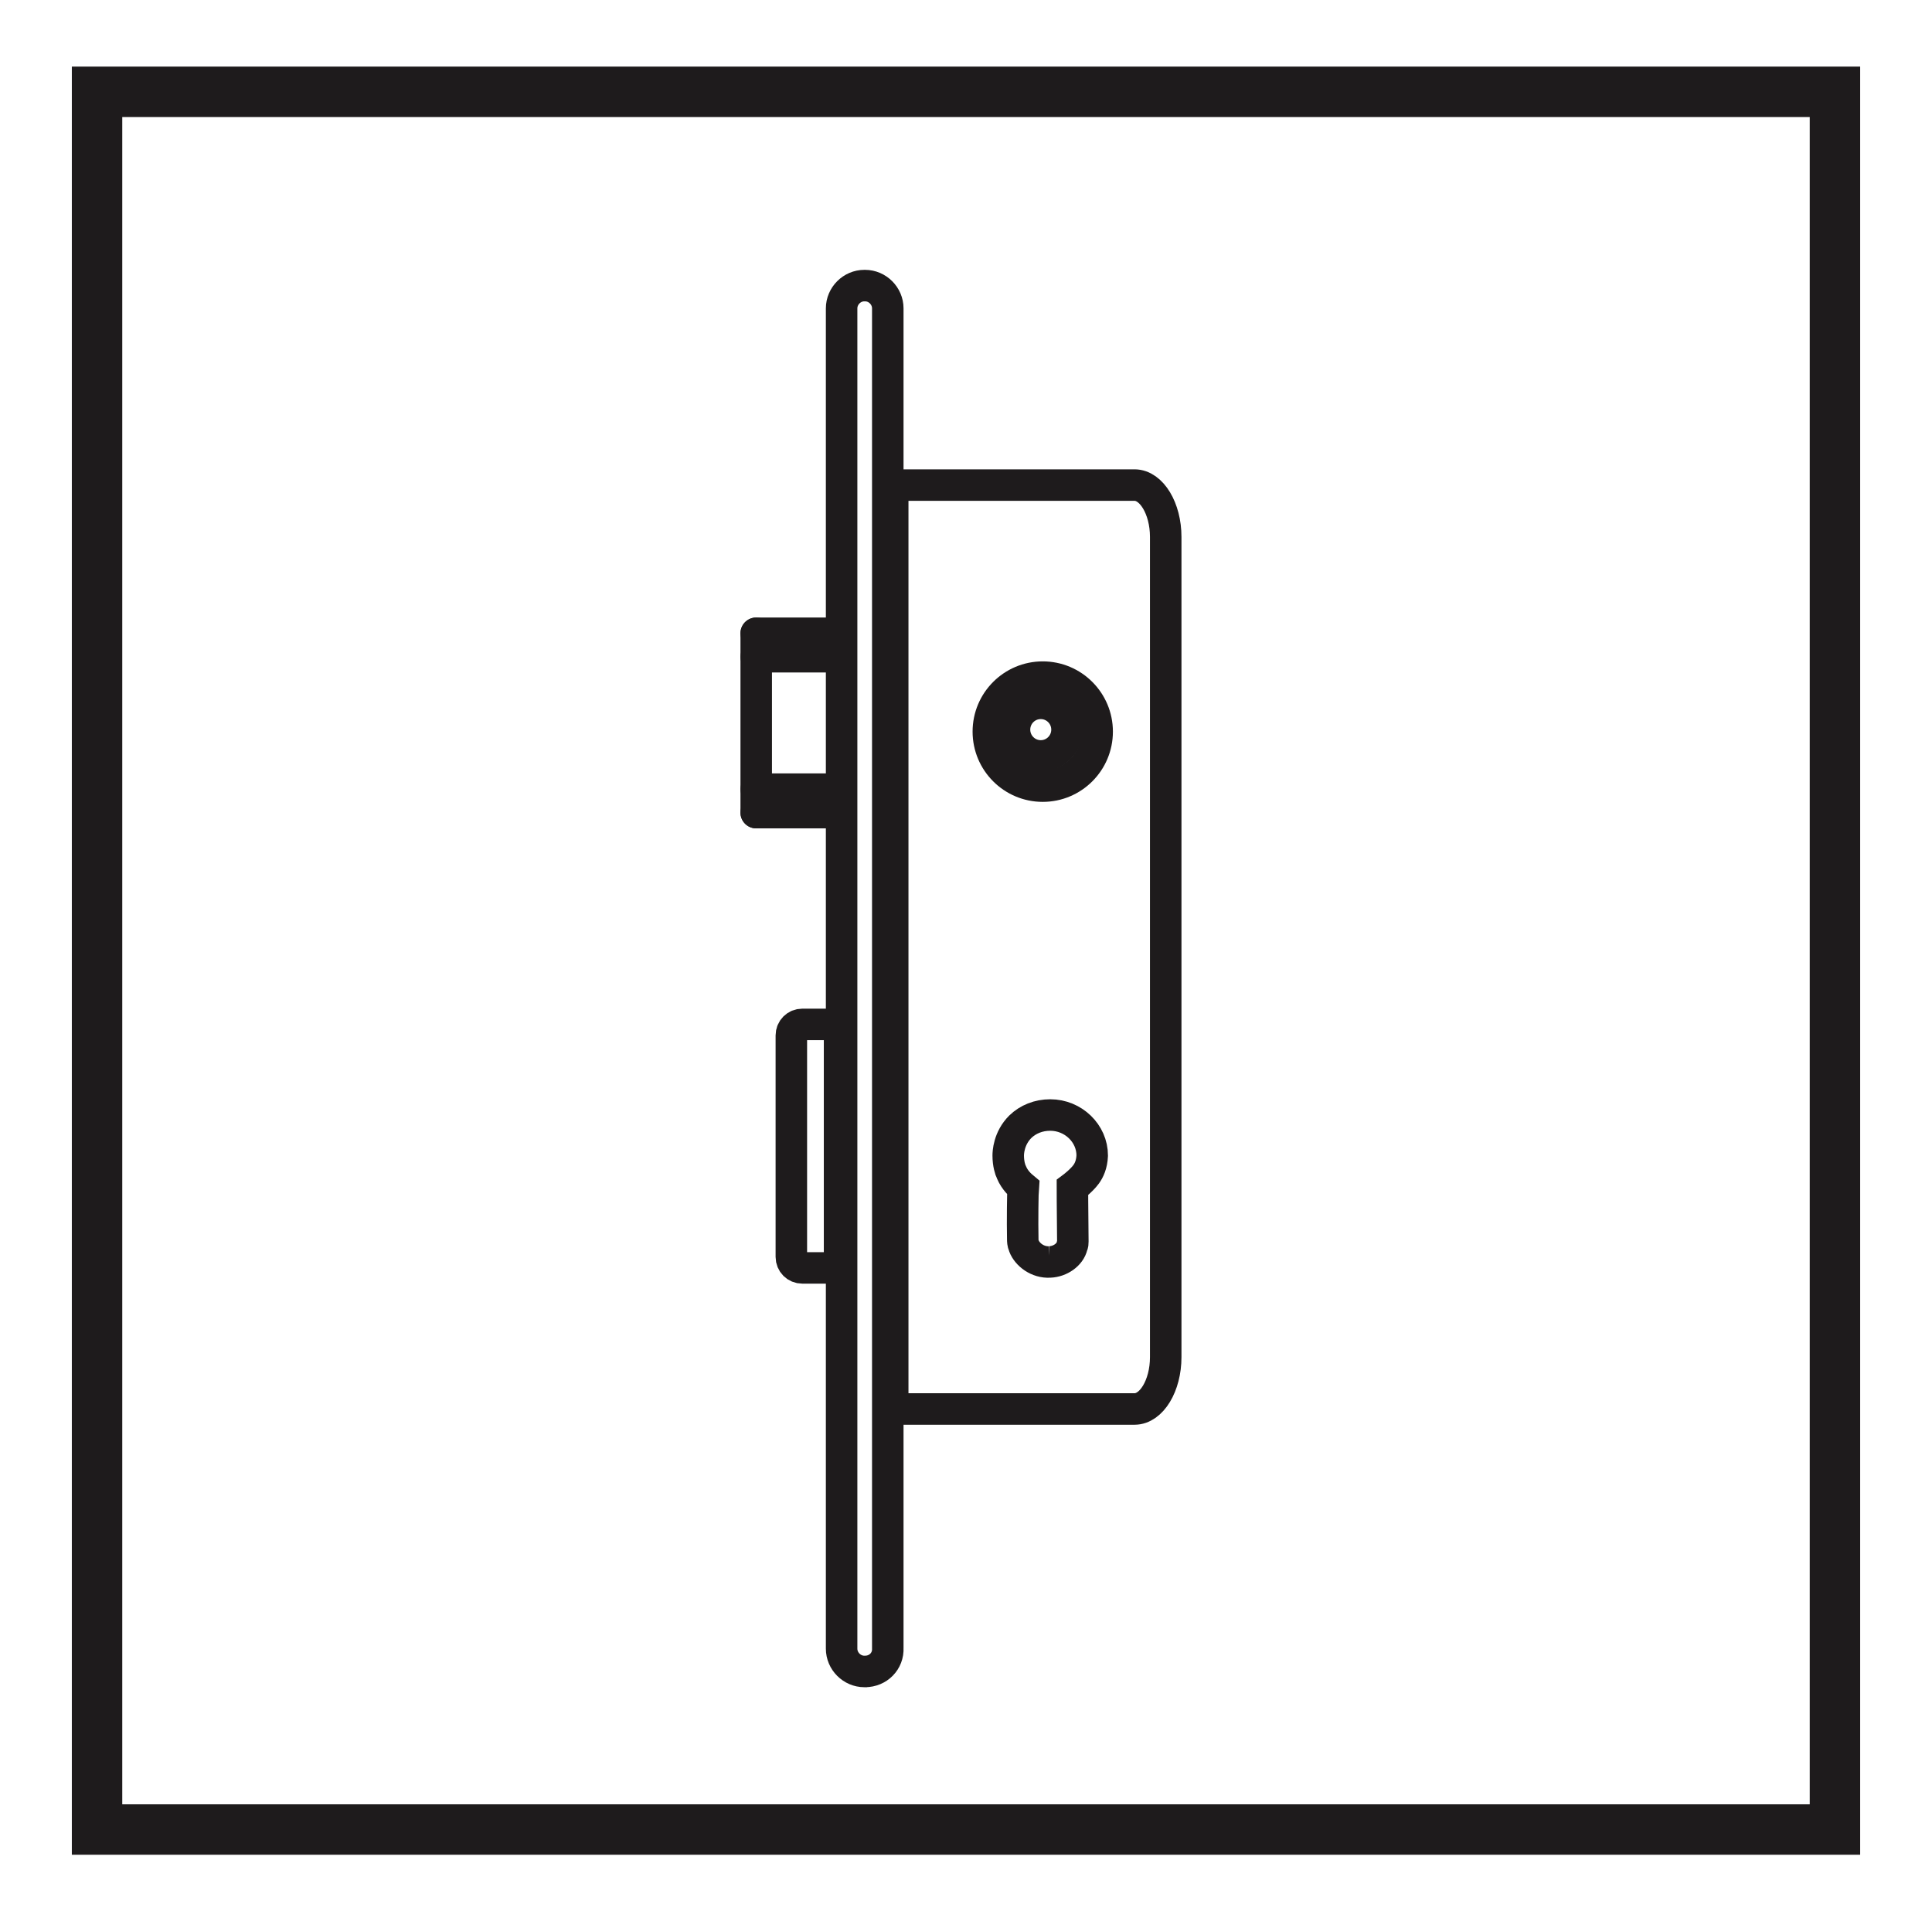
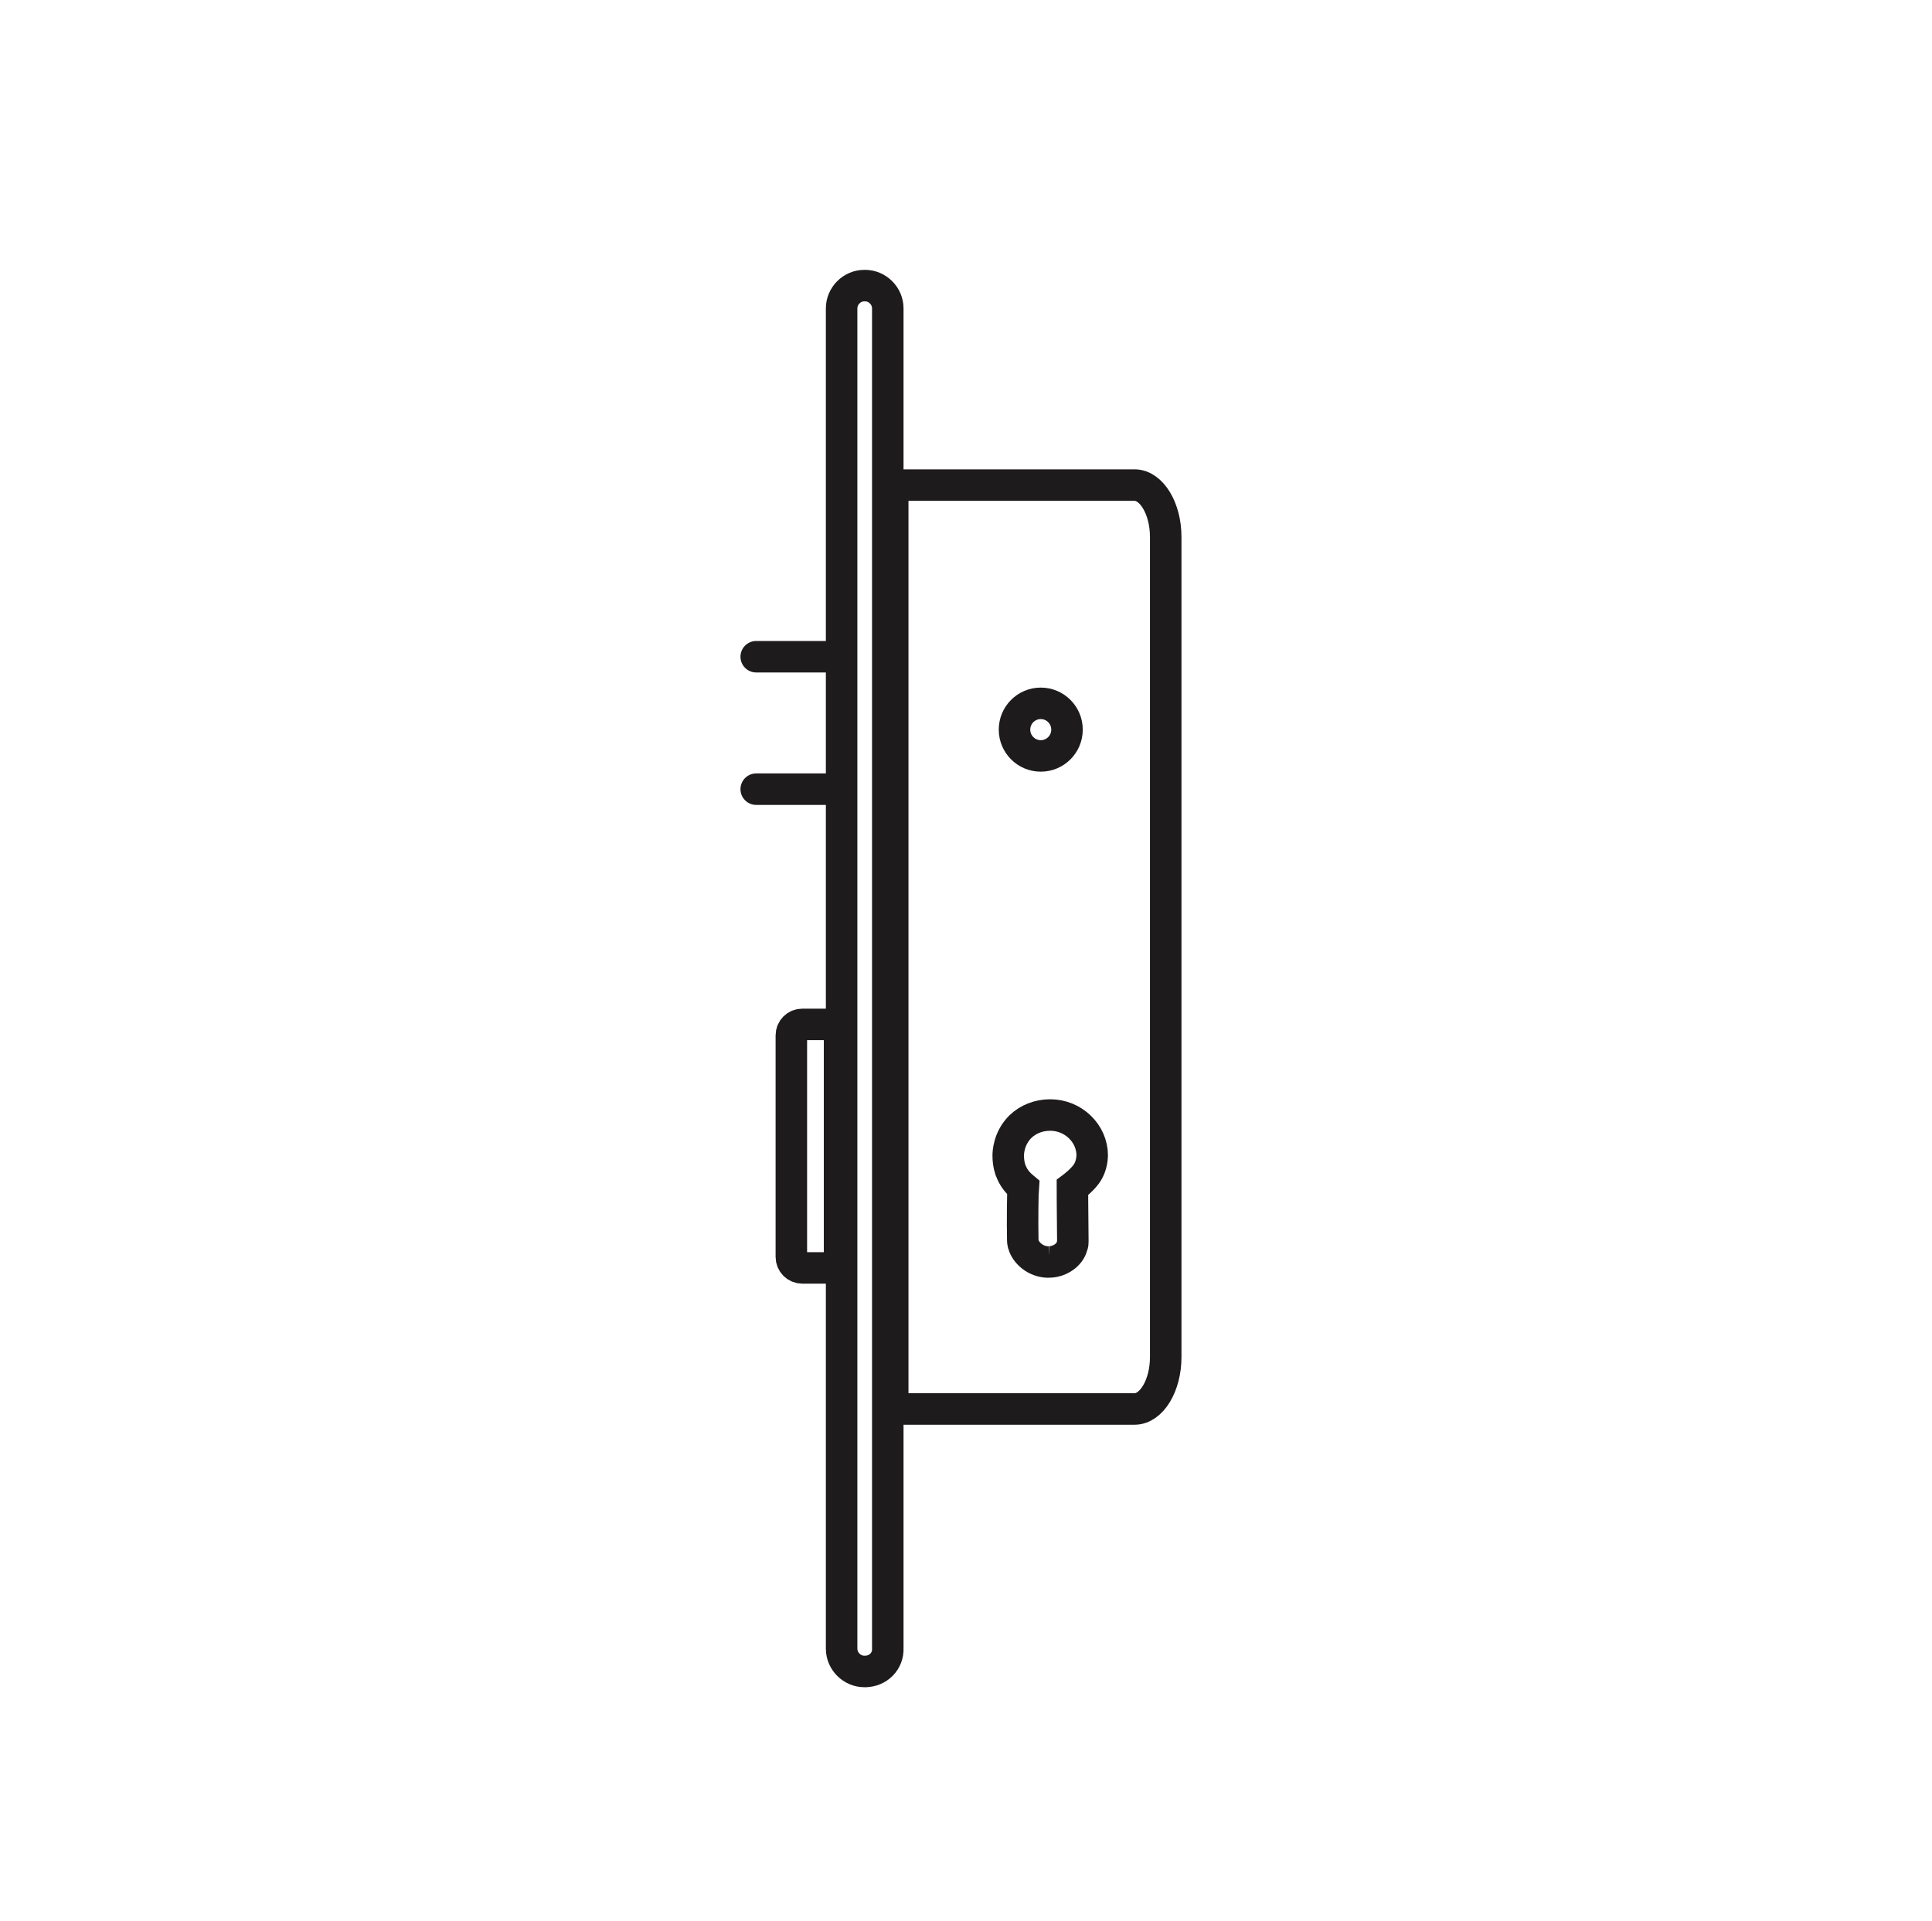
<svg xmlns="http://www.w3.org/2000/svg" xmlns:ns1="http://sodipodi.sourceforge.net/DTD/sodipodi-0.dtd" xmlns:ns2="http://www.inkscape.org/namespaces/inkscape" width="184" height="183" viewBox="0 0 184 183" fill="none" version="1.1" id="svg28" ns1:docname="familia-linea-euro.svg" ns2:version="0.92.5 (2060ec1f9f, 2020-04-08)">
  <defs id="defs32" />
  <ns1:namedview pagecolor="#ffffff" bordercolor="#666666" borderopacity="1" objecttolerance="10" gridtolerance="10" guidetolerance="10" ns2:pageopacity="0" ns2:pageshadow="2" ns2:window-width="1194" ns2:window-height="640" id="namedview30" showgrid="false" ns2:zoom="1.2896175" ns2:cx="-47.188558" ns2:cy="91.500001" ns2:window-x="370" ns2:window-y="216" ns2:window-maximized="0" ns2:current-layer="svg28" />
  <g id="g835" transform="translate(0.021,0.202)">
-     <path id="path4" stroke-miterlimit="10" d="M 174.736,8.542 H 9.222 V 174.055 H 174.736 Z" ns2:connector-curvature="0" style="stroke:#1e1b1c;stroke-width:4.803;stroke-miterlimit:10" />
    <path id="path6" stroke-miterlimit="10" d="m 99.962,119.995 c -1.154,0.074 -2.154,-0.705 -2.462,-1.522 -0.115,-0.26 -0.115,-0.52 -0.115,-0.594 -0.038,-1.782 0,-4.529 0.038,-4.974 -0.269,-0.223 -0.808,-0.706 -1.115,-1.448 C 96.192,111.234 96,110.64 96,109.861 c 0,-0.26 0.038,-1.634 1.154,-2.747 C 97.885,106.408 98.885,106 100,106 c 2.192,0 4,1.745 4,3.861 -0.038,0.854 -0.308,1.41 -0.577,1.782 -0.461,0.631 -1.308,1.262 -1.308,1.262 0,0 0,1.67 0.039,5.16 0,0.111 0,0.26 -0.077,0.408 -0.192,0.817 -1.115,1.485 -2.115,1.522 z" ns2:connector-curvature="0" style="stroke:#1e1b1c;stroke-width:3;stroke-miterlimit:10" />
    <path id="path8" stroke-miterlimit="10" d="m 82.364,158.999 h -0.066 c -1.181,0 -2.165,-0.986 -2.165,-2.168 V 29.168 C 80.134,27.986 81.118,27 82.299,27 h 0.066 c 1.181,0 2.165,0.986 2.165,2.168 V 156.765 c 0.066,1.248 -0.918,2.234 -2.165,2.234 z" ns2:connector-curvature="0" style="stroke:#1e1b1c;stroke-width:3;stroke-miterlimit:10" />
    <path id="path10" stroke-miterlimit="10" d="M 108.032,134 H 87.968 C 86.032,134 85,134 85,134 c 0,0 0,-1.67 0,-4.939 V 50.939 C 85,46.487 85,46 85,46 c 0,0 1.032,0 2.968,0 6.71,0 13.355,0 20.064,0 1.613,0 2.968,2.226 2.968,4.939 v 78.122 c 0,2.713 -1.355,4.939 -2.968,4.939 z" ns2:connector-curvature="0" style="stroke:#1e1b1c;stroke-width:3;stroke-miterlimit:10" />
-     <path id="path12" stroke-miterlimit="10" d="m 99.288,74.674 c 2.862,0 5.182,-2.324 5.182,-5.191 0,-2.867 -2.32,-5.191 -5.182,-5.191 -2.862,0 -5.182,2.324 -5.182,5.191 0,2.867 2.32,5.191 5.182,5.191 z" ns2:connector-curvature="0" style="stroke:#1e1b1c;stroke-width:3;stroke-miterlimit:10" />
    <path id="path14" stroke-miterlimit="10" d="m 99.099,71.797 c 1.381,0 2.5,-1.121 2.5,-2.504 0,-1.383 -1.119,-2.504 -2.5,-2.504 -1.381,0 -2.5,1.121 -2.5,2.504 0,1.383 1.119,2.504 2.5,2.504 z" ns2:connector-curvature="0" style="stroke:#1e1b1c;stroke-width:3;stroke-miterlimit:10" />
-     <path id="path16" stroke-miterlimit="10" d="m 72,60.115 v 17.083" ns2:connector-curvature="0" style="stroke:#1e1b1c;stroke-width:3;stroke-linecap:round;stroke-miterlimit:10" />
    <path id="path18" stroke-miterlimit="10" d="M 80.068,74.964 H 72" ns2:connector-curvature="0" style="stroke:#1e1b1c;stroke-width:3;stroke-linecap:round;stroke-miterlimit:10" />
    <path id="path20" stroke-miterlimit="10" d="M 80.068,62.349 H 72" ns2:connector-curvature="0" style="stroke:#1e1b1c;stroke-width:3;stroke-linecap:round;stroke-miterlimit:10" />
-     <path id="path22" stroke-miterlimit="10" d="M 80.068,60.115 H 72" ns2:connector-curvature="0" style="stroke:#1e1b1c;stroke-width:3;stroke-linecap:round;stroke-miterlimit:10" />
-     <path id="path24" stroke-miterlimit="10" d="M 80.068,77.198 H 72" ns2:connector-curvature="0" style="stroke:#1e1b1c;stroke-width:3;stroke-linecap:round;stroke-miterlimit:10" />
    <path id="path26" stroke-miterlimit="10" d="m 76.395,120.562 h 2.493 c 0.59,0 1.05,-0.46 1.05,-1.051 V 98.42 c 0,-0.591 -0.459,-1.051 -1.05,-1.051 H 76.395 c -0.59,0 -1.05,0.46 -1.05,1.051 v 21.091 c 0,0.591 0.459,1.051 1.05,1.051 z" ns2:connector-curvature="0" style="stroke:#1e1b1c;stroke-width:3;stroke-miterlimit:10" />
  </g>
</svg>